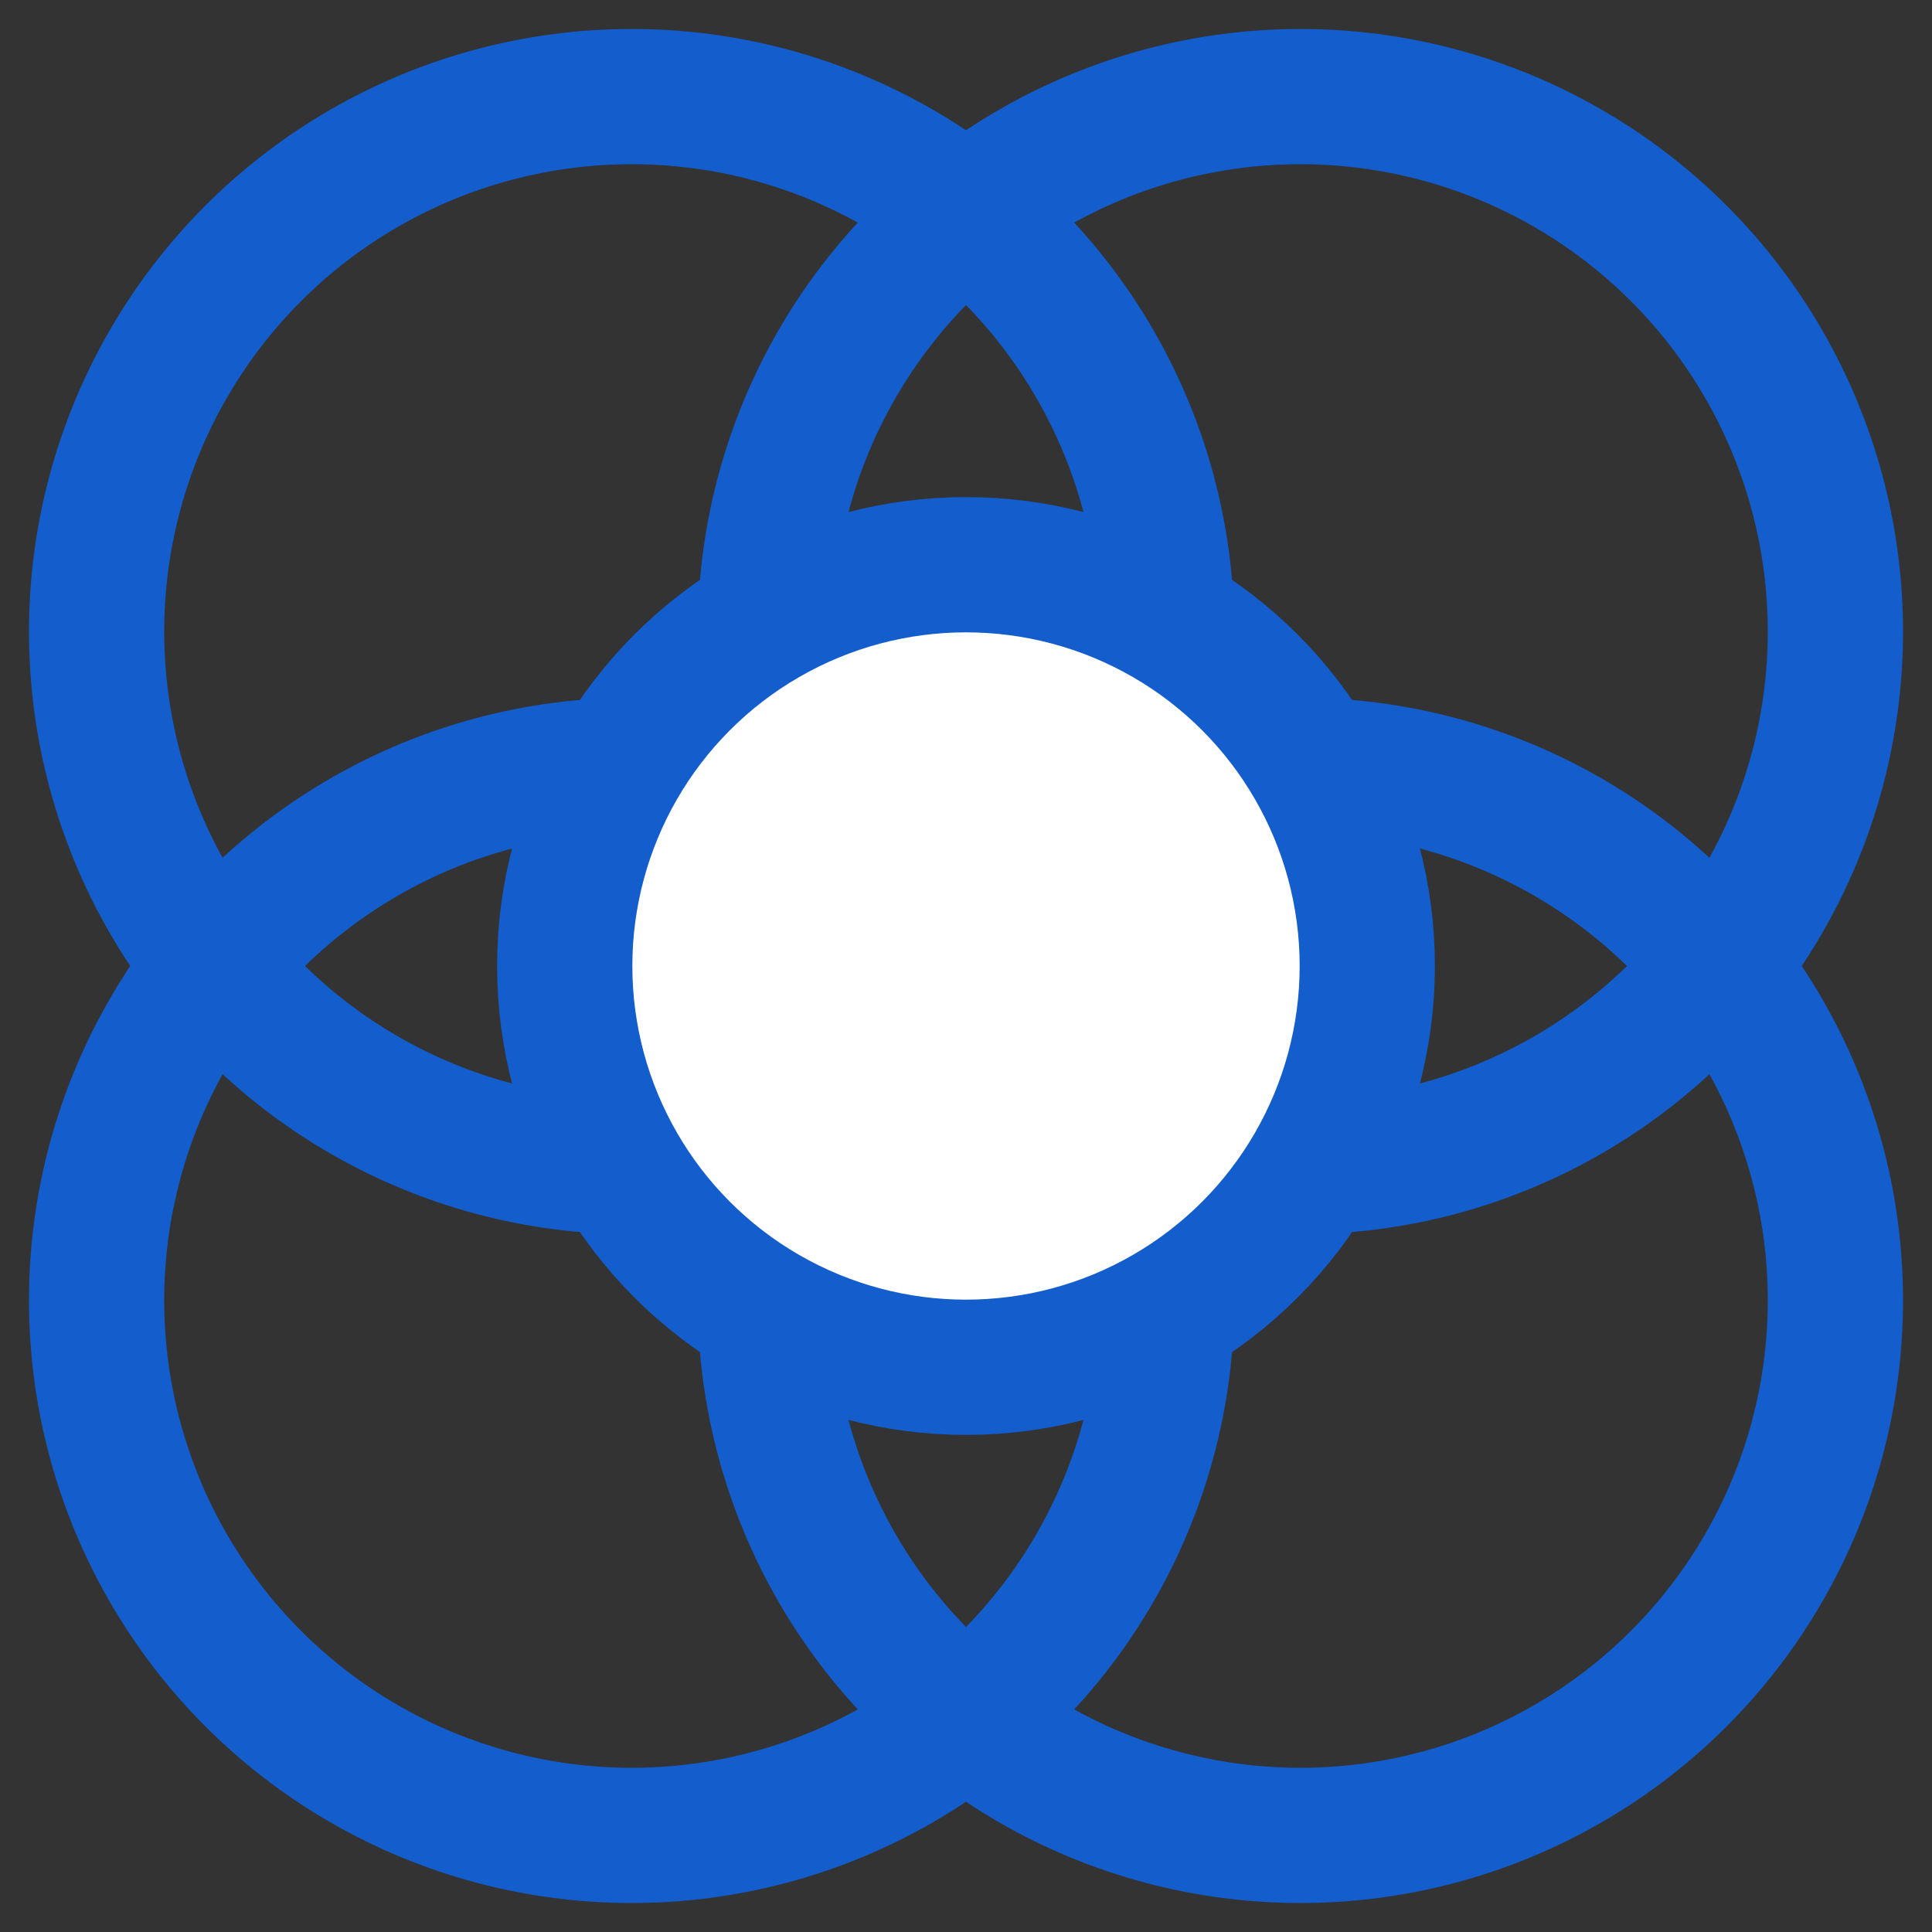
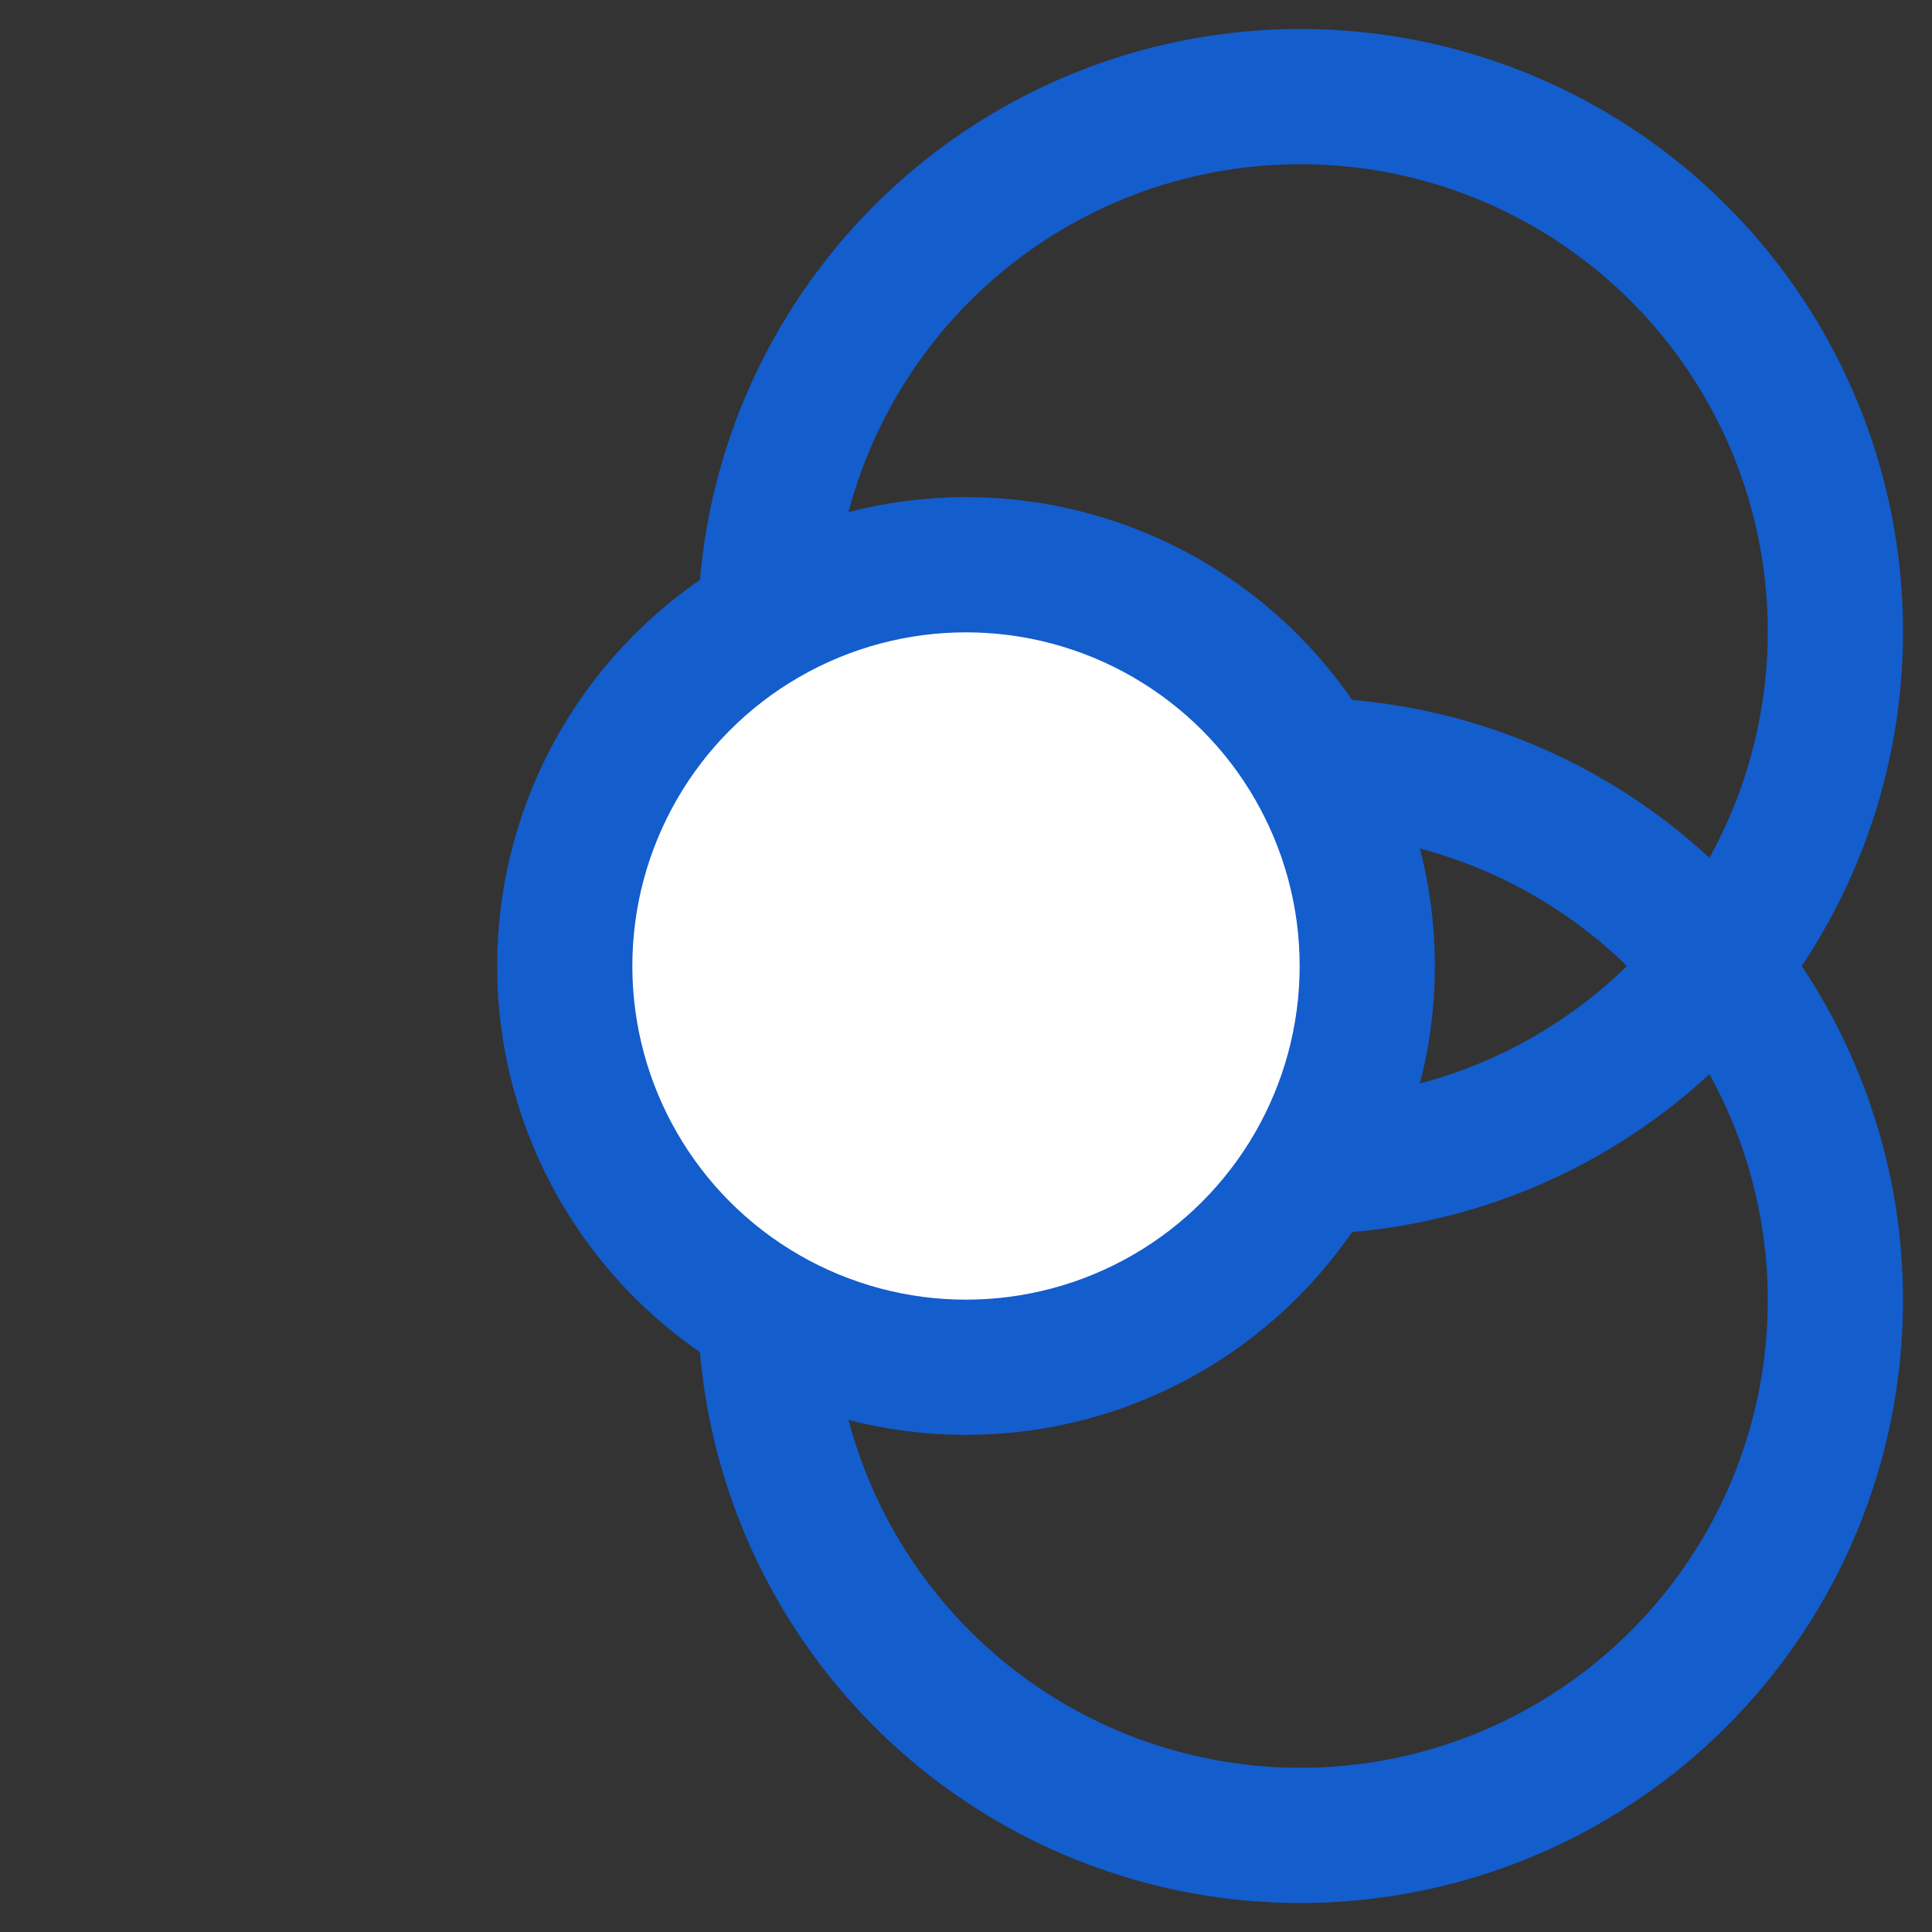
<svg xmlns="http://www.w3.org/2000/svg" width="40px" height="40px" viewBox="0 0 40 40" version="1.1">
  <rect x="0" y="0" width="40" height="40" fill="#333333" stroke="none" />
  <title>Group 3</title>
  <desc>Created with Sketch.</desc>
  <g id="Page-1" stroke="none" stroke-width="1" fill="none" fill-rule="evenodd">
    <g id="2-page" transform="translate(-370, -690)" stroke="#135DCD" stroke-width="2.8">
      <g id="Group-9" transform="translate(361, 384)">
        <g id="Group-13" transform="translate(0, 189)">
          <g id="Group-14" transform="translate(11, 98)">
            <g id="Group-3" transform="translate(0, 21)">
-               <circle id="Oval-Copy-10" cx="11.077" cy="11.077" r="11.077" />
-               <circle id="Oval-Copy-24" cx="11.077" cy="24.923" r="11.077" />
              <circle id="Oval-Copy-20" cx="24.923" cy="11.077" r="11.077" />
              <circle id="Oval-Copy-25" cx="24.923" cy="24.923" r="11.077" />
              <circle id="Oval-Copy-26" fill="#FFFFFF" cx="18" cy="18" r="8.308" />
            </g>
          </g>
        </g>
      </g>
    </g>
  </g>
</svg>